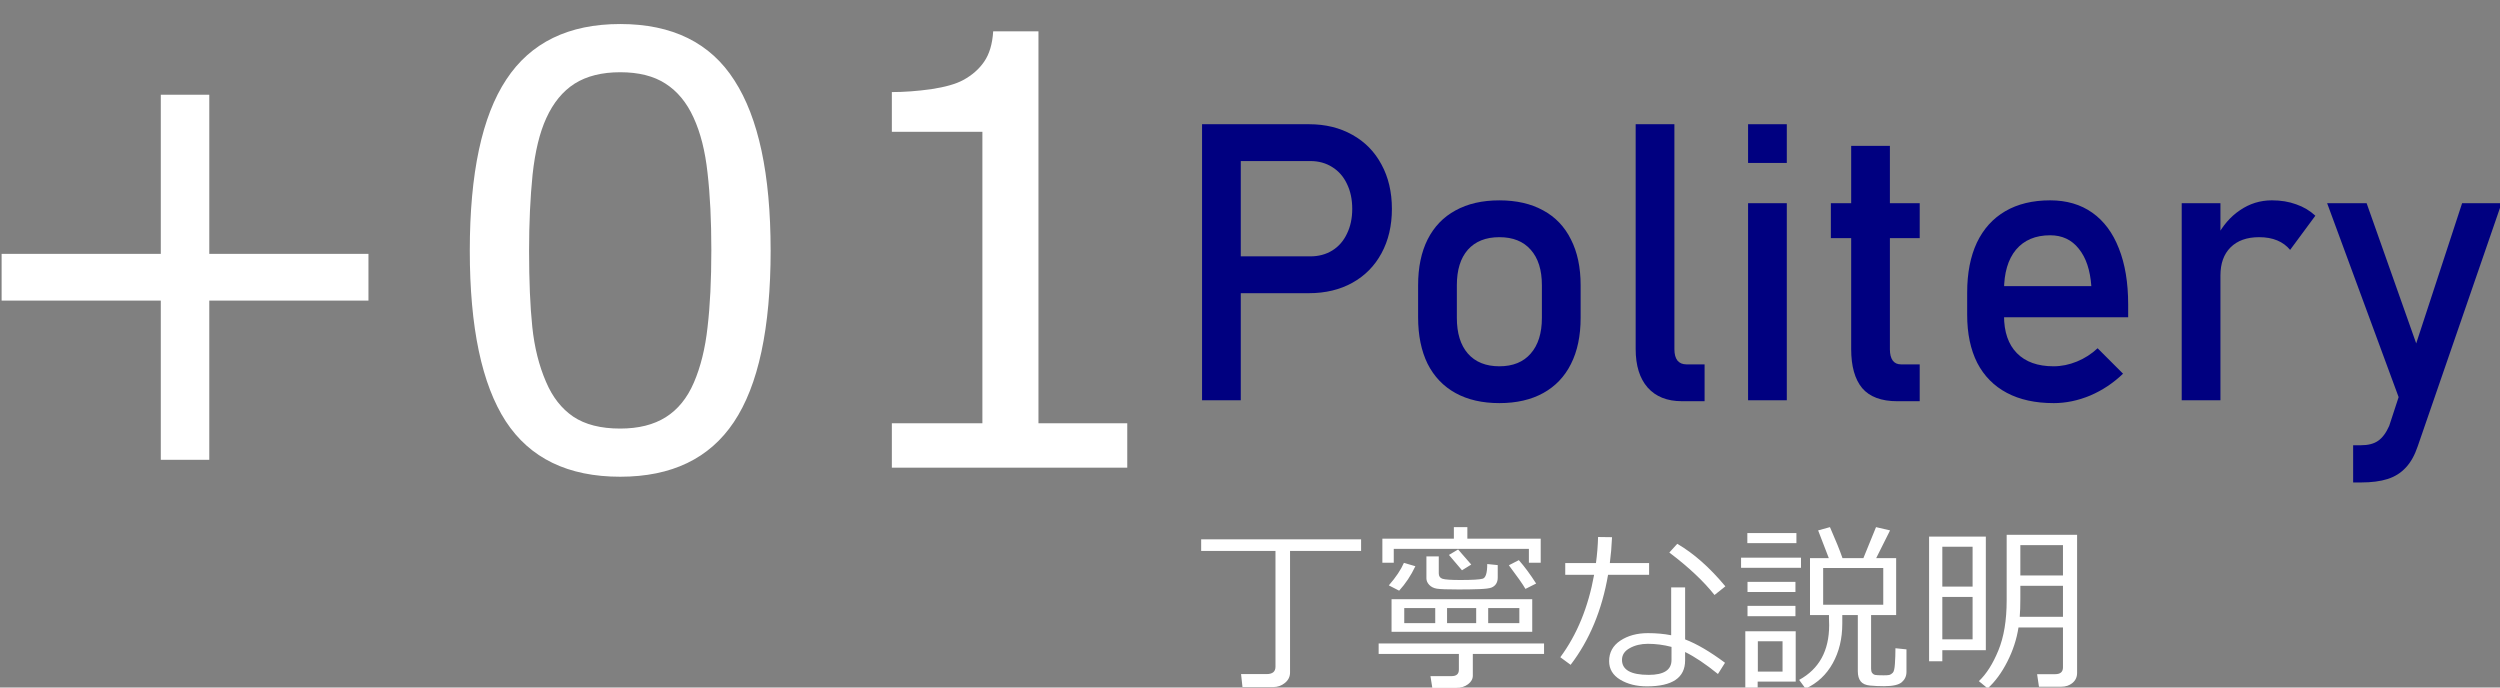
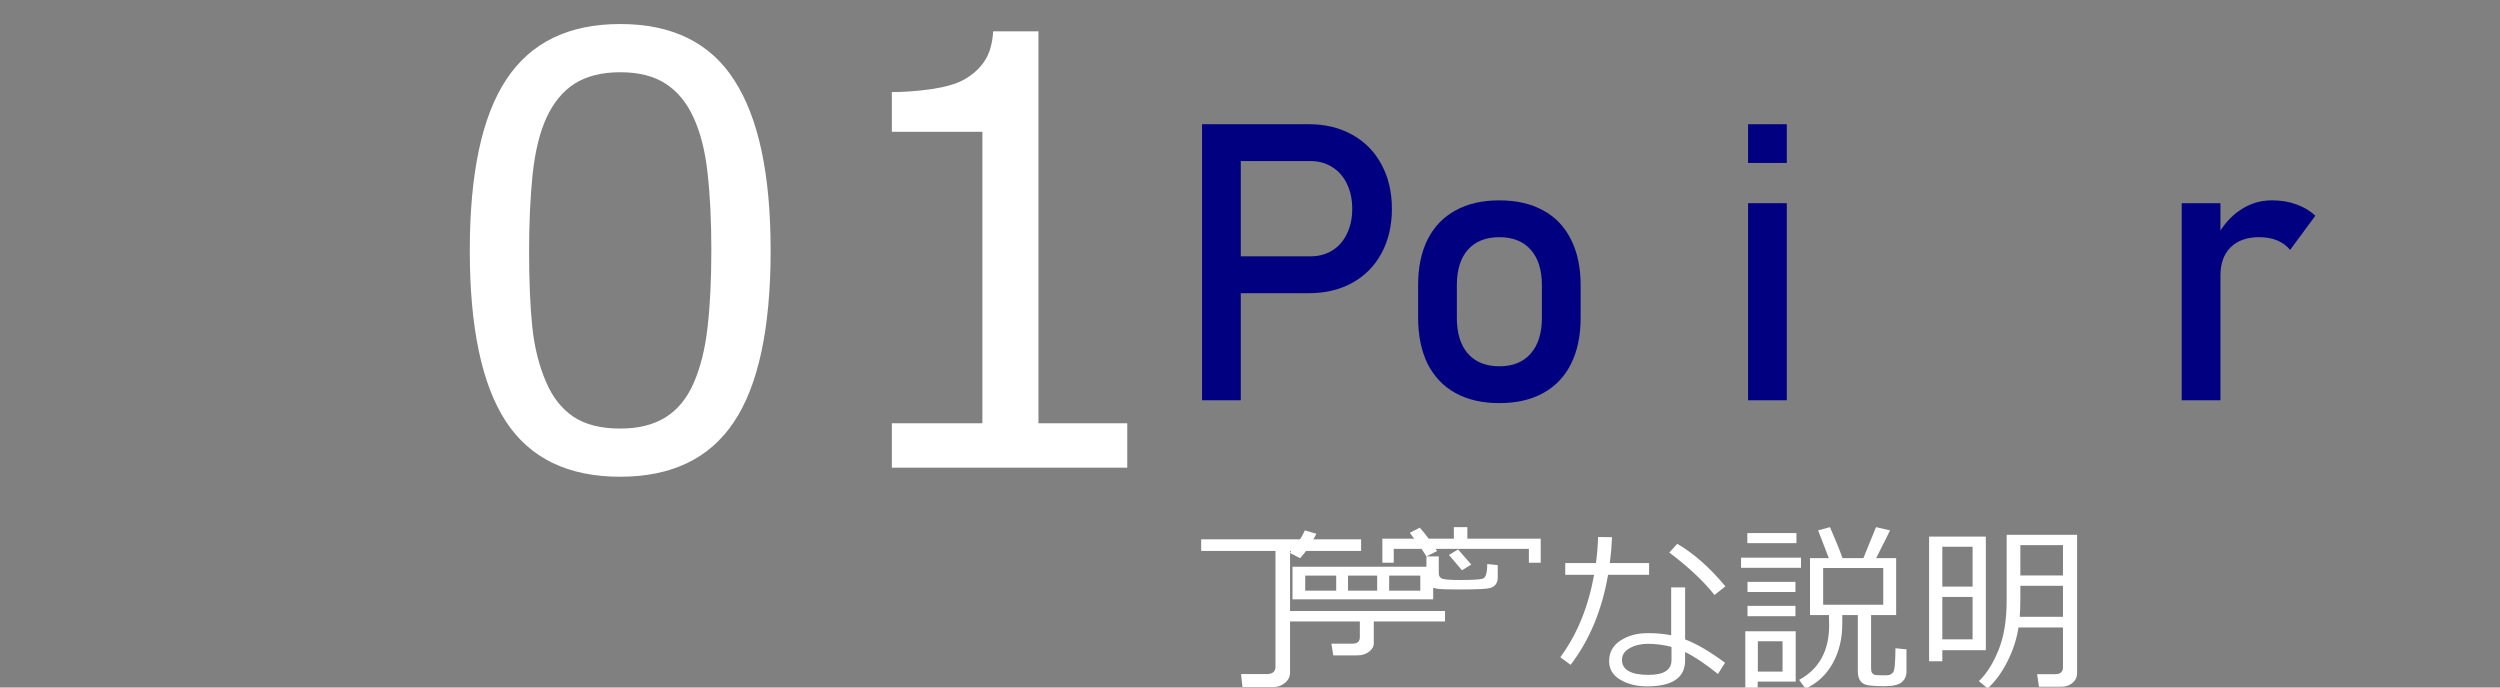
<svg xmlns="http://www.w3.org/2000/svg" xmlns:ns1="http://www.inkscape.org/namespaces/inkscape" xmlns:ns2="http://sodipodi.sourceforge.net/DTD/sodipodi-0.dtd" width="800" height="220" viewBox="0 0 211.667 58.208" version="1.1" id="svg12751" ns1:version="0.92.4 (5da689c313, 2019-01-14)" ns2:docname="features1w.svg">
  <rect x="0" y="0" width="211.667" height="58.208" fill="#808080" stroke="none" />
  <defs id="defs12745" />
  <g ns1:label="レイヤー 1" ns1:groupmode="layer" id="layer1" transform="translate(0,-238.792)">
    <g aria-label="丁寧な説明 " style="font-style:normal;font-variant:normal;font-weight:normal;font-stretch:normal;font-size:15.305px;line-height:1.25;font-family:Meiryo;-inkscape-font-specification:'Meiryo, Normal';font-variant-ligatures:normal;font-variant-caps:normal;font-variant-numeric:normal;font-feature-settings:normal;text-align:start;letter-spacing:0px;word-spacing:0px;writing-mode:lr-tb;text-anchor:start;fill:#000000;fill-opacity:1;stroke:none;stroke-width:0.574" id="text3379">
      <path d="m 107.805,296.963 h -2.608 l -0.12,-1.099 h 2.167 q 0.747,0 0.747,-0.62 v -9.804 h -6.292 v -0.986 h 13.541 v 0.986 h -6.016 v 10.29 q 0,0.531 -0.433,0.882 -0.426,0.351 -0.986,0.351 z" style="font-style:normal;font-variant:normal;font-weight:normal;font-stretch:normal;font-size:15.305px;font-family:Meiryo;-inkscape-font-specification:'Meiryo, Normal';font-variant-ligatures:normal;font-variant-caps:normal;font-variant-numeric:normal;font-feature-settings:normal;text-align:start;writing-mode:lr-tb;text-anchor:start;fill:#ffffff;stroke-width:0.574" id="path13320" />
-       <path d="m 123.094,284.401 v -0.979 h 1.143 v 0.979 h 6.21 v 2.033 h -1.001 v -1.173 h -11.441 v 1.173 h -0.964 v -2.033 z m 0.688,2.675 -1.106,-1.3 0.777,-0.463 1.113,1.278 z m -3.012,-1.173 h 1.046 v 1.435 q 0,0.351 0.314,0.456 0.314,0.105 1.517,0.105 1.517,0 1.891,-0.112 0.381,-0.112 0.381,-1.24 l 0.889,0.09 v 1.061 q 0,0.314 -0.142,0.531 -0.135,0.209 -0.396,0.314 -0.254,0.097 -1.001,0.127 -0.74,0.03 -1.764,0.03 -1.45,0 -1.853,-0.067 -0.404,-0.067 -0.643,-0.321 -0.239,-0.254 -0.239,-0.553 z m 8.385,2.75 q -0.329,-0.575 -1.405,-2.003 l 0.844,-0.433 q 0.717,0.807 1.465,1.98 z m -10.694,0.149 -0.874,-0.448 q 0.904,-1.039 1.278,-1.906 l 0.971,0.284 q -0.56,1.181 -1.375,2.07 z m -0.643,3.482 v -2.758 h 11.912 v 2.758 z m 3.699,-0.732 v -1.278 h -2.623 v 1.278 z m 1.001,-1.278 v 1.278 h 2.466 v -1.278 z m 6.12,0 h -2.638 v 1.278 h 2.638 z m -5.321,6.756 h -2.048 l -0.157,-0.994 h 1.794 q 0.613,0 0.613,-0.546 v -1.33 h -6.793 v -0.889 h 14.004 v 0.889 h -6.031 v 1.838 q 0,0.418 -0.404,0.725 -0.404,0.306 -0.979,0.306 z" style="font-style:normal;font-variant:normal;font-weight:normal;font-stretch:normal;font-size:15.305px;font-family:Meiryo;-inkscape-font-specification:'Meiryo, Normal';font-variant-ligatures:normal;font-variant-caps:normal;font-variant-numeric:normal;font-feature-settings:normal;text-align:start;writing-mode:lr-tb;text-anchor:start;fill:#ffffff;stroke-width:0.574" id="path13322" />
+       <path d="m 123.094,284.401 v -0.979 h 1.143 v 0.979 h 6.21 v 2.033 h -1.001 v -1.173 h -11.441 v 1.173 h -0.964 v -2.033 z m 0.688,2.675 -1.106,-1.3 0.777,-0.463 1.113,1.278 z m -3.012,-1.173 h 1.046 v 1.435 q 0,0.351 0.314,0.456 0.314,0.105 1.517,0.105 1.517,0 1.891,-0.112 0.381,-0.112 0.381,-1.24 l 0.889,0.09 v 1.061 q 0,0.314 -0.142,0.531 -0.135,0.209 -0.396,0.314 -0.254,0.097 -1.001,0.127 -0.74,0.03 -1.764,0.03 -1.45,0 -1.853,-0.067 -0.404,-0.067 -0.643,-0.321 -0.239,-0.254 -0.239,-0.553 z q -0.329,-0.575 -1.405,-2.003 l 0.844,-0.433 q 0.717,0.807 1.465,1.98 z m -10.694,0.149 -0.874,-0.448 q 0.904,-1.039 1.278,-1.906 l 0.971,0.284 q -0.56,1.181 -1.375,2.07 z m -0.643,3.482 v -2.758 h 11.912 v 2.758 z m 3.699,-0.732 v -1.278 h -2.623 v 1.278 z m 1.001,-1.278 v 1.278 h 2.466 v -1.278 z m 6.12,0 h -2.638 v 1.278 h 2.638 z m -5.321,6.756 h -2.048 l -0.157,-0.994 h 1.794 q 0.613,0 0.613,-0.546 v -1.33 h -6.793 v -0.889 h 14.004 v 0.889 h -6.031 v 1.838 q 0,0.418 -0.404,0.725 -0.404,0.306 -0.979,0.306 z" style="font-style:normal;font-variant:normal;font-weight:normal;font-stretch:normal;font-size:15.305px;font-family:Meiryo;-inkscape-font-specification:'Meiryo, Normal';font-variant-ligatures:normal;font-variant-caps:normal;font-variant-numeric:normal;font-feature-settings:normal;text-align:start;writing-mode:lr-tb;text-anchor:start;fill:#ffffff;stroke-width:0.574" id="path13322" />
      <path d="m 136.486,284.274 q -0.052,1.173 -0.187,2.19 h 3.325 v 0.994 h -3.475 q -0.77,4.484 -3.169,7.622 l -0.874,-0.643 q 2.122,-2.87 2.862,-6.98 h -2.444 v -0.994 h 2.601 q 0.149,-1.091 0.179,-2.205 z m 9.595,4.162 -0.919,0.732 q -1.382,-1.749 -3.826,-3.594 l 0.673,-0.74 q 2.1,1.226 4.073,3.602 z m -0.03,6.472 -0.598,0.949 q -1.569,-1.27 -2.78,-1.861 v 0.71 q 0,2.197 -3.228,2.197 -1.33,0 -2.272,-0.568 -0.934,-0.568 -0.934,-1.569 0,-1.099 0.949,-1.734 0.957,-0.635 2.332,-0.635 1.069,0 1.973,0.179 v -4.05 h 1.181 v 4.402 q 1.487,0.568 3.378,1.98 z m -4.529,-1.345 q -0.994,-0.262 -2.003,-0.262 -0.874,0 -1.532,0.366 -0.658,0.359 -0.658,0.994 0,1.27 2.264,1.27 1.928,0 1.928,-1.255 z" style="font-style:normal;font-variant:normal;font-weight:normal;font-stretch:normal;font-size:15.305px;font-family:Meiryo;-inkscape-font-specification:'Meiryo, Normal';font-variant-ligatures:normal;font-variant-caps:normal;font-variant-numeric:normal;font-feature-settings:normal;text-align:start;writing-mode:lr-tb;text-anchor:start;fill:#ffffff;stroke-width:0.574" id="path13324" />
      <path d="m 152.874,297.097 -0.546,-0.74 q 2.541,-1.39 2.541,-4.633 l -0.015,-0.575 v -0.284 h -1.607 v -4.82 h 1.592 l -0.904,-2.346 1.001,-0.277 q 0.732,1.666 1.061,2.623 h 1.771 l 1.069,-2.623 1.188,0.277 -1.173,2.346 h 1.689 v 4.82 h -2.122 v 4.544 q 0,0.224 0.082,0.351 0.09,0.127 0.239,0.172 0.149,0.037 0.74,0.037 0.336,0 0.478,-0.03 0.149,-0.037 0.291,-0.179 0.149,-0.142 0.187,-0.762 0.045,-0.62 0.045,-1.323 l 0.934,0.097 v 1.906 q 0,0.523 -0.389,0.867 -0.389,0.344 -1.51,0.344 -0.613,0 -1.181,-0.052 -0.56,-0.052 -0.8,-0.359 -0.239,-0.306 -0.239,-0.852 v -4.76 h -1.315 v 0.732 q 0,1.898 -0.807,3.348 -0.8,1.45 -2.302,2.152 z m 6.576,-10.215 h -5.089 v 3.109 h 5.089 z m -11.508,-2.107 v -0.852 h 4.155 v 0.852 z m -0.531,2.092 v -0.859 h 5.074 v 0.859 z m 0.546,2.048 v -0.859 h 4.058 v 0.859 z m 0,2.048 v -0.874 h 4.058 v 0.874 z m 0.859,5.537 v 0.56 h -1.046 v -4.82 h 4.267 v 4.26 z m 2.107,-3.415 h -2.092 v 2.571 h 2.092 z" style="font-style:normal;font-variant:normal;font-weight:normal;font-stretch:normal;font-size:15.305px;font-family:Meiryo;-inkscape-font-specification:'Meiryo, Normal';font-variant-ligatures:normal;font-variant-caps:normal;font-variant-numeric:normal;font-feature-settings:normal;text-align:start;writing-mode:lr-tb;text-anchor:start;fill:#ffffff;stroke-width:0.574" id="path13326" />
      <path d="m 174.523,296.933 h -1.891 l -0.157,-1.061 h 1.532 q 0.658,0 0.658,-0.575 v -3.378 h -3.766 q -0.232,1.495 -0.949,2.9 -0.71,1.397 -1.659,2.257 l -0.747,-0.613 q 0.957,-0.904 1.652,-2.601 0.702,-1.704 0.702,-4.237 v -5.552 h 5.963 v 11.688 q 0,0.531 -0.389,0.852 -0.381,0.321 -0.949,0.321 z m 0.142,-9.416 v -2.571 h -3.609 v 2.571 z m 0,3.497 v -2.623 h -3.609 v 1.091 q 0,0.934 -0.052,1.532 z m -10.215,2.825 v 0.942 h -1.121 v -10.559 h 4.805 v 9.618 z m 2.563,-8.758 h -2.563 v 3.378 h 2.563 z m -2.563,4.252 v 3.587 h 2.563 v -3.587 z" style="font-style:normal;font-variant:normal;font-weight:normal;font-stretch:normal;font-size:15.305px;font-family:Meiryo;-inkscape-font-specification:'Meiryo, Normal';font-variant-ligatures:normal;font-variant-caps:normal;font-variant-numeric:normal;font-feature-settings:normal;text-align:start;writing-mode:lr-tb;text-anchor:start;fill:#ffffff;stroke-width:0.574" id="path13328" />
    </g>
    <g aria-label="+01" style="font-style:normal;font-variant:normal;font-weight:normal;font-stretch:normal;font-size:50.645px;line-height:1.25;font-family:sans-serif;-inkscape-font-specification:'sans-serif, Normal';font-variant-ligatures:normal;font-variant-caps:normal;font-variant-numeric:normal;font-feature-settings:normal;text-align:start;letter-spacing:0px;word-spacing:0px;writing-mode:lr-tb;text-anchor:start;fill:#ffffff;fill-opacity:1;stroke:none;stroke-width:0.678" id="text5269">
-       <path d="M 31.196,264.245 H 17.719 v 13.477 H 13.614 V 264.245 H 0.137 v -3.957 H 13.614 V 246.811 h 4.105 v 13.477 h 13.477 z" style="font-style:normal;font-variant:normal;font-weight:normal;font-stretch:normal;font-size:50.645px;font-family:sans-serif;-inkscape-font-specification:'sans-serif, Normal';font-variant-ligatures:normal;font-variant-caps:normal;font-variant-numeric:normal;font-feature-settings:normal;text-align:start;writing-mode:lr-tb;text-anchor:start;fill:#ffffff;stroke-width:0.678" id="path13348" />
      <path d="m 65.248,259.966 q 0,9.916 -3.116,14.565 -3.091,4.624 -9.62,4.624 -6.627,0 -9.694,-4.698 -3.042,-4.698 -3.042,-14.442 0,-9.817 3.091,-14.491 3.091,-4.698 9.644,-4.698 6.627,0 9.669,4.773 3.066,4.748 3.066,14.367 z m -6.504,11.227 q 0.866,-2.003 1.162,-4.698 0.321,-2.72 0.321,-6.528 0,-3.759 -0.321,-6.528 -0.297,-2.77 -1.187,-4.698 -0.866,-1.904 -2.374,-2.869 -1.484,-0.964 -3.833,-0.964 -2.325,0 -3.858,0.964 -1.508,0.964 -2.399,2.918 -0.841,1.83 -1.162,4.773 -0.297,2.943 -0.297,6.454 0,3.858 0.272,6.454 0.272,2.597 1.162,4.649 0.816,1.929 2.3,2.943 1.508,1.014 3.981,1.014 2.325,0 3.858,-0.964 1.533,-0.964 2.374,-2.918 z" style="font-style:normal;font-variant:normal;font-weight:normal;font-stretch:normal;font-size:50.645px;font-family:sans-serif;-inkscape-font-specification:'sans-serif, Normal';font-variant-ligatures:normal;font-variant-caps:normal;font-variant-numeric:normal;font-feature-settings:normal;text-align:start;writing-mode:lr-tb;text-anchor:start;fill:#ffffff;stroke-width:0.678" id="path13350" />
      <path d="M 95.442,278.389 H 75.51 v -3.759 h 7.666 v -24.679 h -7.666 v -3.363 q 1.558,0 3.338,-0.247 1.78,-0.272 2.695,-0.767 1.138,-0.618 1.78,-1.558 0.668,-0.964 0.767,-2.572 h 3.833 v 33.186 h 7.518 z" style="font-style:normal;font-variant:normal;font-weight:normal;font-stretch:normal;font-size:50.645px;font-family:sans-serif;-inkscape-font-specification:'sans-serif, Normal';font-variant-ligatures:normal;font-variant-caps:normal;font-variant-numeric:normal;font-feature-settings:normal;text-align:start;writing-mode:lr-tb;text-anchor:start;fill:#ffffff;stroke-width:0.678" id="path13352" />
    </g>
    <g aria-label="Politery" style="font-style:normal;font-variant:normal;font-weight:normal;font-stretch:normal;font-size:32.92px;line-height:1.25;font-family:Bahnschrift;-inkscape-font-specification:'Bahnschrift, Normal';font-variant-ligatures:normal;font-variant-caps:normal;font-variant-numeric:normal;font-feature-settings:normal;text-align:start;letter-spacing:0px;word-spacing:0px;writing-mode:lr-tb;text-anchor:start;fill:#000080;fill-opacity:1;stroke:none;stroke-width:0.441" id="text6612">
      <path d="m 103.462,260.497 h 7.475 q 1.061,0 1.865,-0.498 0.804,-0.498 1.238,-1.415 0.45,-0.916 0.45,-2.106 v 0 q 0,-1.206 -0.45,-2.122 -0.434,-0.916 -1.238,-1.415 -0.804,-0.514 -1.865,-0.514 h -7.475 v -3.118 h 7.362 q 2.09,0 3.681,0.9 1.591,0.884 2.459,2.508 0.884,1.624 0.884,3.761 v 0 q 0,2.138 -0.884,3.761 -0.868,1.607 -2.459,2.492 -1.591,0.884 -3.681,0.884 h -7.362 z m -1.688,-11.188 h 3.279 v 23.372 h -3.279 z" style="font-style:normal;font-variant:normal;font-weight:normal;font-stretch:normal;font-size:32.92px;font-family:Bahnschrift;-inkscape-font-specification:'Bahnschrift, Normal';font-variant-ligatures:normal;font-variant-caps:normal;font-variant-numeric:normal;font-feature-settings:normal;text-align:start;writing-mode:lr-tb;text-anchor:start;fill:#000080;stroke-width:0.441" id="path13331" />
      <path d="m 126.947,272.922 q -2.17,0 -3.713,-0.852 -1.543,-0.852 -2.363,-2.475 -0.804,-1.64 -0.804,-3.938 v -2.717 q 0,-2.266 0.804,-3.874 0.82,-1.623 2.363,-2.459 1.543,-0.852 3.713,-0.852 2.17,0 3.713,0.852 1.543,0.836 2.347,2.459 0.82,1.607 0.82,3.874 v 2.765 q 0,2.283 -0.82,3.906 -0.804,1.607 -2.347,2.459 -1.543,0.852 -3.713,0.852 z m 0,-3.118 q 1.72,0 2.652,-1.077 0.948,-1.077 0.948,-3.022 v -2.765 q 0,-1.945 -0.948,-3.006 -0.932,-1.061 -2.652,-1.061 -1.72,0 -2.668,1.061 -0.932,1.061 -0.932,3.006 v 2.765 q 0,1.945 0.932,3.022 0.948,1.077 2.668,1.077 z" style="font-style:normal;font-variant:normal;font-weight:normal;font-stretch:normal;font-size:32.92px;font-family:Bahnschrift;-inkscape-font-specification:'Bahnschrift, Normal';font-variant-ligatures:normal;font-variant-caps:normal;font-variant-numeric:normal;font-feature-settings:normal;text-align:start;writing-mode:lr-tb;text-anchor:start;fill:#000080;stroke-width:0.441" id="path13333" />
-       <path d="m 141.767,268.373 q 0,0.611 0.257,0.948 0.273,0.321 0.755,0.321 h 1.543 v 3.118 h -1.929 q -1.865,0 -2.893,-1.157 -1.013,-1.157 -1.013,-3.263 v -19.032 h 3.279 z" style="font-style:normal;font-variant:normal;font-weight:normal;font-stretch:normal;font-size:32.92px;font-family:Bahnschrift;-inkscape-font-specification:'Bahnschrift, Normal';font-variant-ligatures:normal;font-variant-caps:normal;font-variant-numeric:normal;font-feature-settings:normal;text-align:start;writing-mode:lr-tb;text-anchor:start;fill:#000080;stroke-width:0.441" id="path13335" />
      <path d="m 148.004,249.309 h 3.279 v 3.279 h -3.279 z m 0,6.687 h 3.279 v 16.685 h -3.279 z" style="font-style:normal;font-variant:normal;font-weight:normal;font-stretch:normal;font-size:32.92px;font-family:Bahnschrift;-inkscape-font-specification:'Bahnschrift, Normal';font-variant-ligatures:normal;font-variant-caps:normal;font-variant-numeric:normal;font-feature-settings:normal;text-align:start;writing-mode:lr-tb;text-anchor:start;fill:#000080;stroke-width:0.441" id="path13337" />
-       <path d="m 160.639,272.762 q -2.025,0 -2.974,-1.109 -0.932,-1.125 -0.932,-3.311 v -17.2 h 3.279 v 17.232 q 0,0.611 0.241,0.948 0.241,0.321 0.707,0.321 h 1.575 v 3.118 z m -5.626,-16.765 h 7.523 v 2.958 h -7.523 z" style="font-style:normal;font-variant:normal;font-weight:normal;font-stretch:normal;font-size:32.92px;font-family:Bahnschrift;-inkscape-font-specification:'Bahnschrift, Normal';font-variant-ligatures:normal;font-variant-caps:normal;font-variant-numeric:normal;font-feature-settings:normal;text-align:start;writing-mode:lr-tb;text-anchor:start;fill:#000080;stroke-width:0.441" id="path13339" />
-       <path d="m 173.868,272.922 q -2.315,0 -3.954,-0.868 -1.64,-0.868 -2.508,-2.54 -0.852,-1.688 -0.852,-4.067 v -1.881 q 0,-2.475 0.82,-4.228 0.836,-1.752 2.411,-2.668 1.575,-0.916 3.794,-0.916 2.09,0 3.568,1.045 1.479,1.045 2.25,3.022 0.788,1.977 0.788,4.742 v 1.093 h -11.252 v -2.636 h 8.134 v 0 q -0.145,-2.041 -1.061,-3.167 -0.9,-1.141 -2.427,-1.141 -1.865,0 -2.893,1.222 -1.013,1.222 -1.013,3.456 v 2.122 q 0,2.074 1.093,3.183 1.093,1.109 3.102,1.109 0.997,0 1.977,-0.402 0.981,-0.402 1.752,-1.125 v 0 l 2.154,2.154 v 0 q -1.238,1.19 -2.781,1.849 -1.543,0.643 -3.102,0.643 z" style="font-style:normal;font-variant:normal;font-weight:normal;font-stretch:normal;font-size:32.92px;font-family:Bahnschrift;-inkscape-font-specification:'Bahnschrift, Normal';font-variant-ligatures:normal;font-variant-caps:normal;font-variant-numeric:normal;font-feature-settings:normal;text-align:start;writing-mode:lr-tb;text-anchor:start;fill:#000080;stroke-width:0.441" id="path13341" />
      <path d="m 184.718,255.996 h 3.279 v 16.685 h -3.279 z m 9.178,3.954 q -0.434,-0.53 -1.093,-0.804 -0.659,-0.273 -1.527,-0.273 -1.559,0 -2.427,0.868 -0.852,0.852 -0.852,2.379 l -0.338,-3.215 q 0.772,-1.495 1.993,-2.315 1.222,-0.836 2.7,-0.836 1.141,0 2.058,0.338 0.932,0.321 1.623,0.964 z" style="font-style:normal;font-variant:normal;font-weight:normal;font-stretch:normal;font-size:32.92px;font-family:Bahnschrift;-inkscape-font-specification:'Bahnschrift, Normal';font-variant-ligatures:normal;font-variant-caps:normal;font-variant-numeric:normal;font-feature-settings:normal;text-align:start;writing-mode:lr-tb;text-anchor:start;fill:#000080;stroke-width:0.441" id="path13343" />
-       <path d="m 211.803,255.996 -7.105,20.591 q -0.386,1.141 -1.013,1.8 -0.627,0.675 -1.543,0.964 -0.916,0.289 -2.25,0.289 H 199.233 v -3.151 h 0.659 q 0.916,0 1.447,-0.37 0.547,-0.37 0.948,-1.27 l 6.173,-18.855 z m -14.772,0 h 3.343 l 5.128,14.499 -1.816,3.552 z" style="font-style:normal;font-variant:normal;font-weight:normal;font-stretch:normal;font-size:32.92px;font-family:Bahnschrift;-inkscape-font-specification:'Bahnschrift, Normal';font-variant-ligatures:normal;font-variant-caps:normal;font-variant-numeric:normal;font-feature-settings:normal;text-align:start;writing-mode:lr-tb;text-anchor:start;fill:#000080;stroke-width:0.441" id="path13345" />
    </g>
  </g>
</svg>